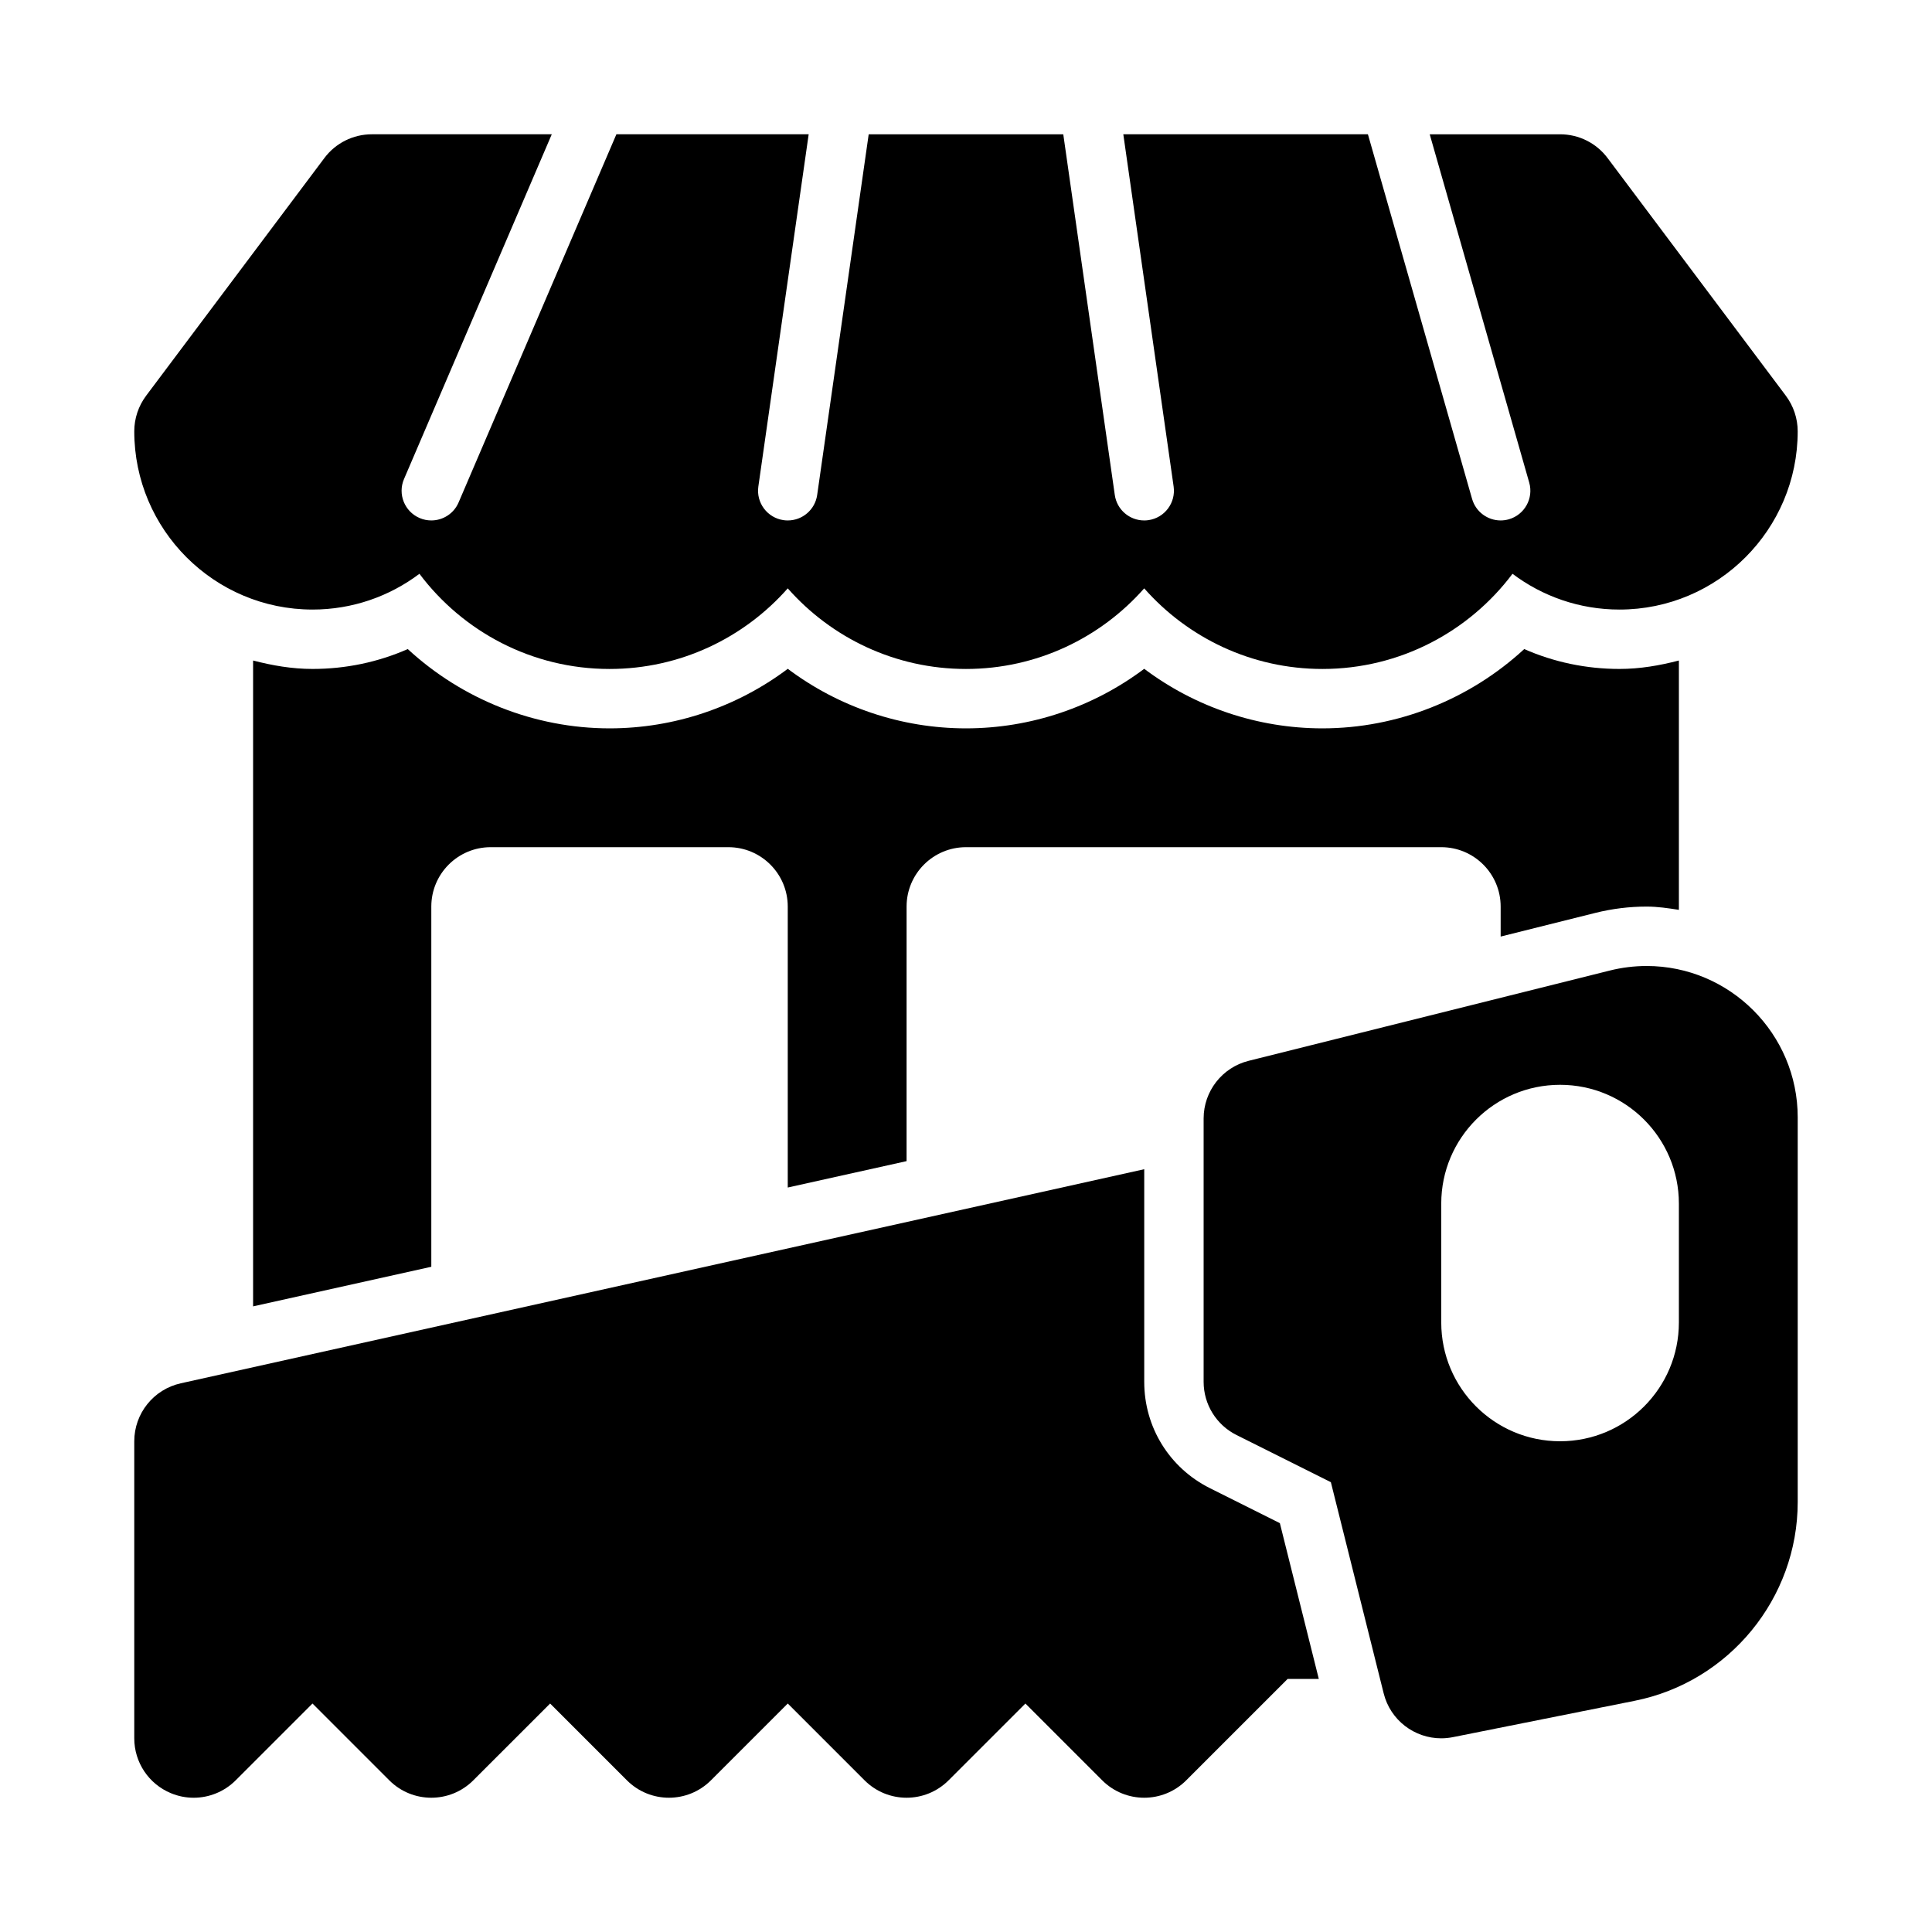
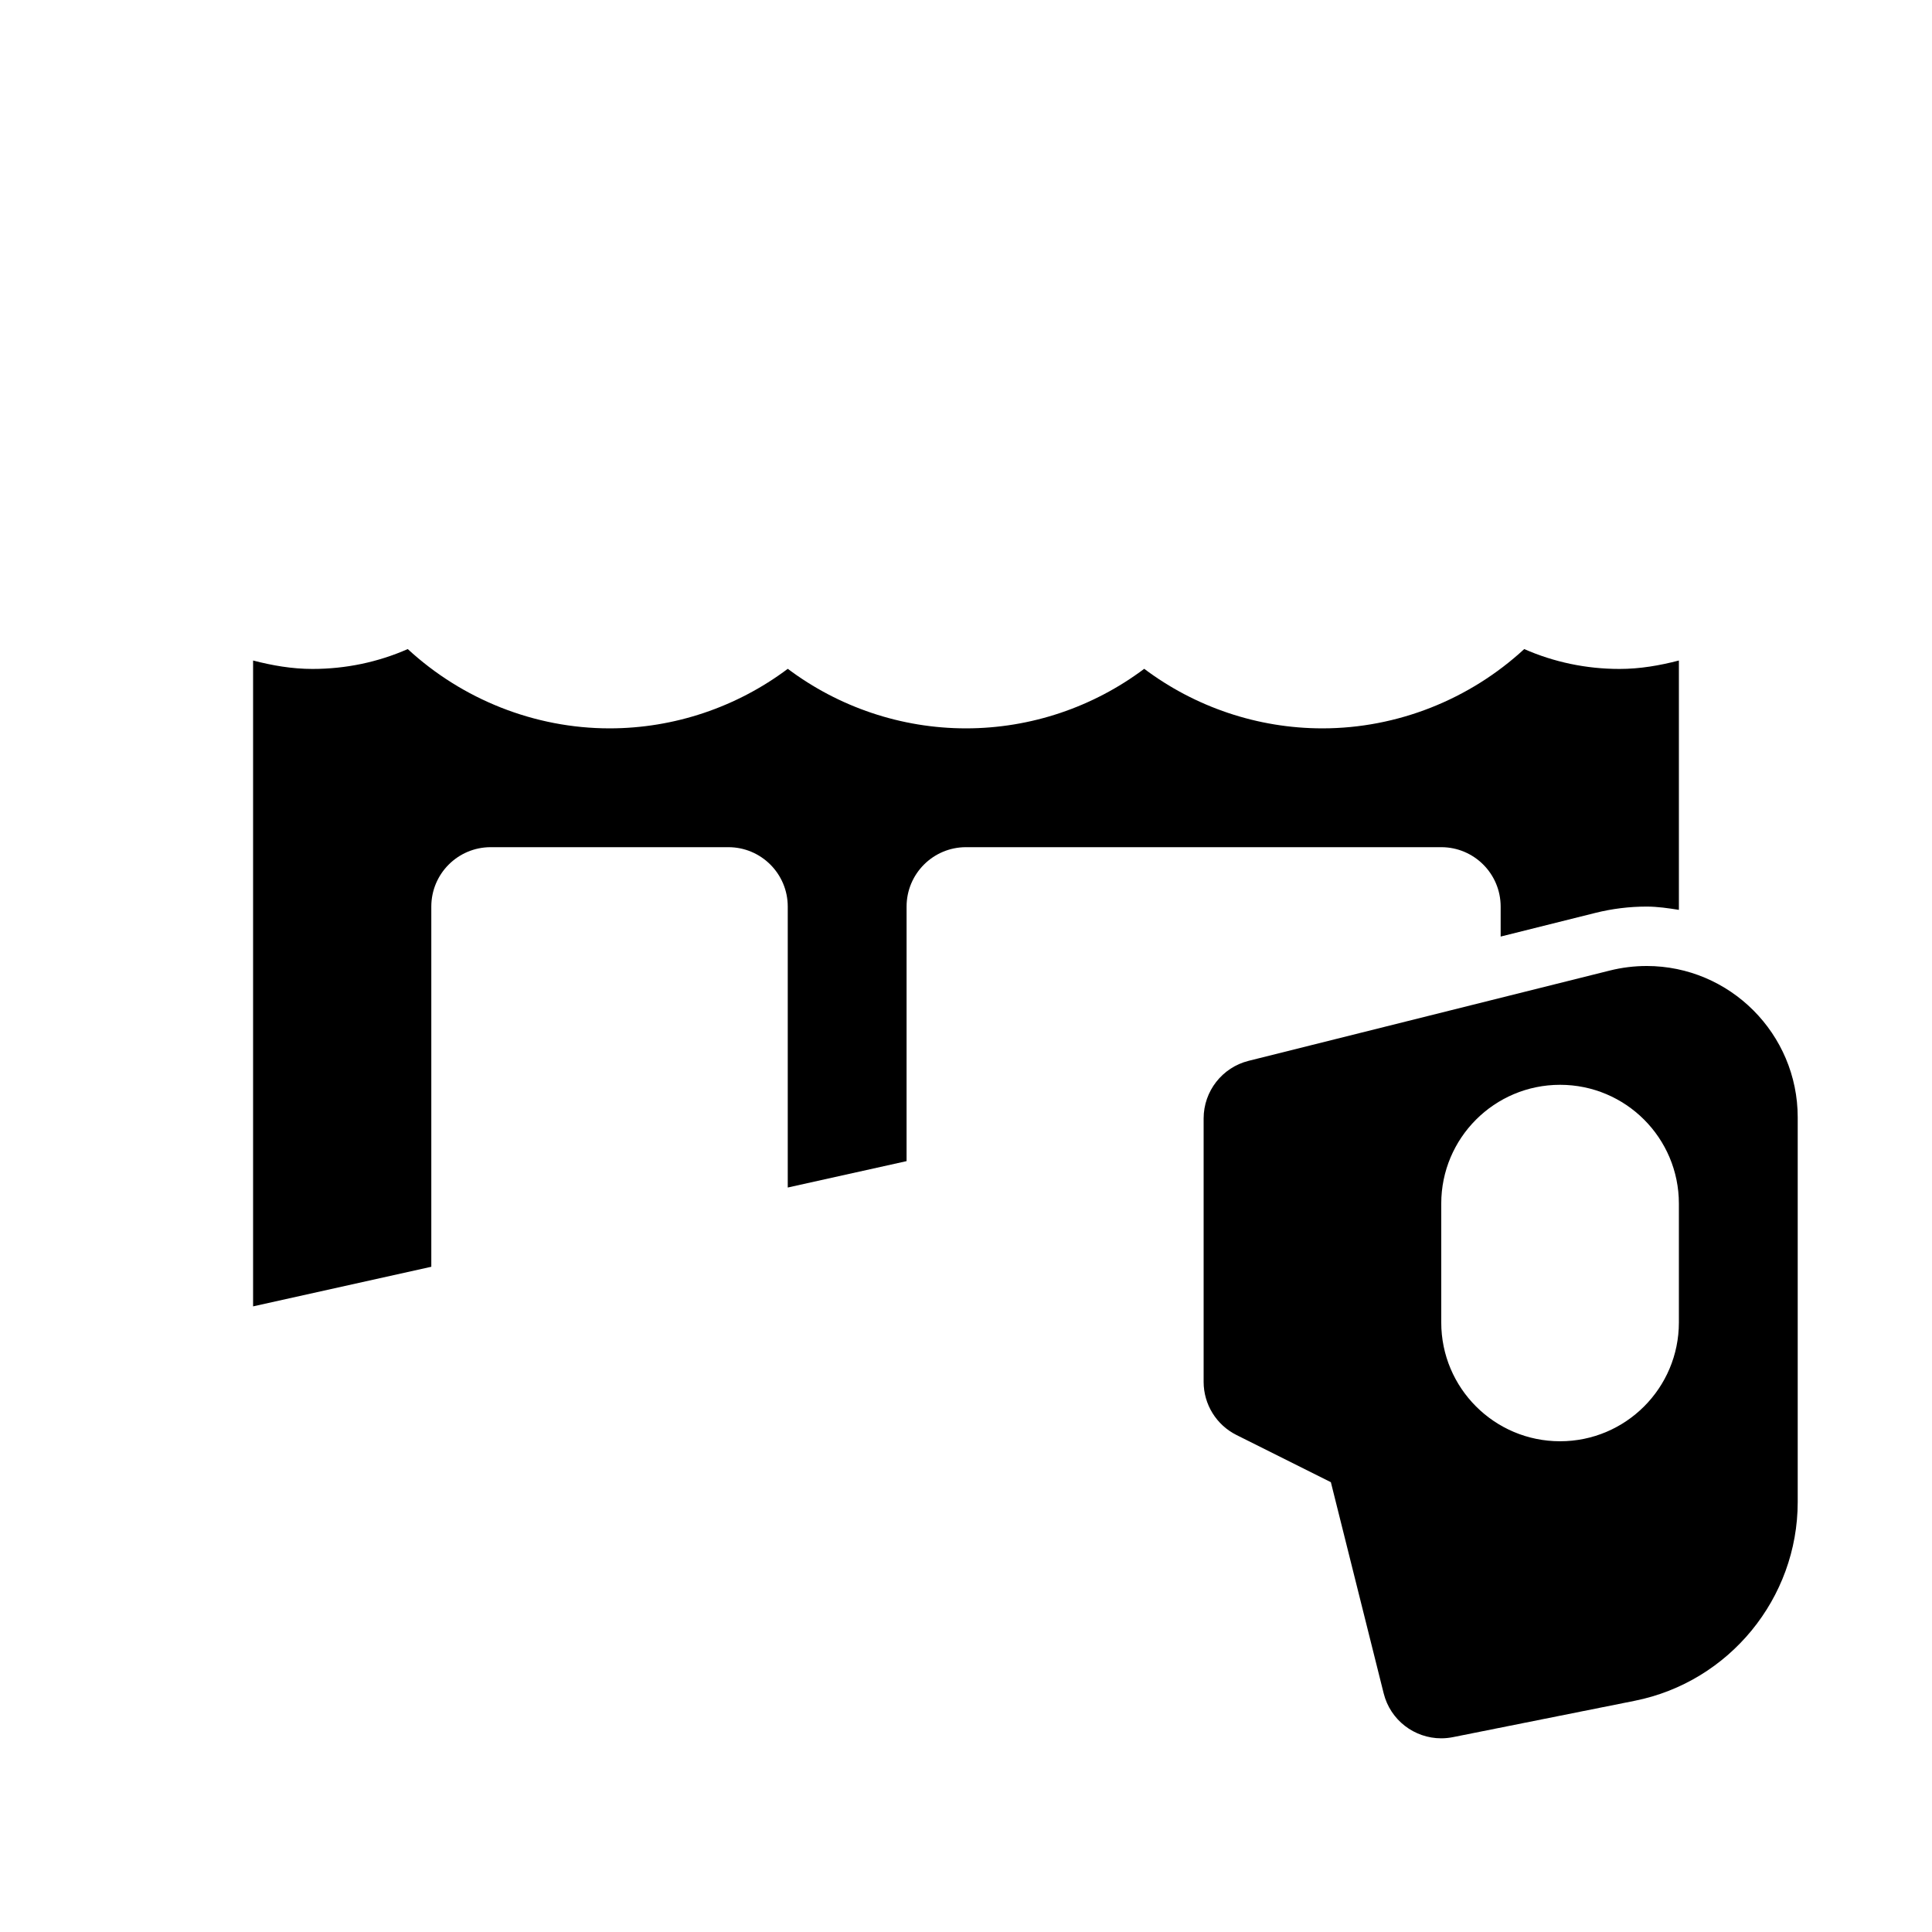
<svg xmlns="http://www.w3.org/2000/svg" fill="#000000" width="800px" height="800px" version="1.1" viewBox="144 144 512 512">
  <g>
    <path d="m580.36 400c-3.273 0-6.566 0.406-9.762 1.207l-95.695 23.922c-7.012 1.754-11.93 8.051-11.93 15.273v69.805c0 5.965 3.367 11.414 8.703 14.082l25.016 12.508 13.992 55.949c1.766 7.121 8.16 11.926 15.246 11.926 1.031 0 2.059-0.102 3.106-0.309l48.199-9.641c25.02-5.004 43.176-27.16 43.176-52.676v-101.94c0-22.113-17.973-40.109-40.051-40.109zm8.562 94.461c0 17.391-14.098 31.488-31.488 31.488s-31.488-14.098-31.488-31.488v-31.488c0-17.391 14.098-31.488 31.488-31.488s31.488 14.098 31.488 31.488z" />
-     <path d="m464.64 538.38c-10.734-5.367-17.406-16.16-17.406-28.168v-56.359l-255.32 56.734c-7.211 1.602-12.332 7.988-12.332 15.367v78.719c0 6.367 3.828 12.109 9.719 14.543 1.949 0.812 3.996 1.203 6.023 1.203 4.09 0 8.117-1.598 11.133-4.613l20.355-20.355 20.355 20.355c6.148 6.148 16.113 6.148 22.262 0l20.359-20.355 20.355 20.355c6.148 6.148 16.113 6.148 22.262 0l20.359-20.355 20.355 20.355c6.148 6.148 16.113 6.148 22.262 0l20.359-20.355 20.355 20.355c6.148 6.148 16.113 6.148 22.262 0l26.879-26.875h8.258l-10.32-41.281z" />
-     <path d="m226.81 305.54c10.633 0 20.449-3.527 28.344-9.48 11.504 15.309 29.805 25.223 50.379 25.223 18.789 0 35.684-8.273 47.23-21.363 11.547 13.094 28.445 21.363 47.234 21.363s35.684-8.273 47.23-21.363c11.547 13.094 28.445 21.363 47.23 21.363 20.57 0 38.875-9.918 50.375-25.223 7.898 5.949 17.715 9.48 28.348 9.48 26.047 0 47.23-21.188 47.23-47.23 0-3.406-1.105-6.719-3.152-9.449l-47.23-62.977c-2.969-3.969-7.633-6.297-12.594-6.297h-34.543l26.371 92.305c1.191 4.176-1.23 8.531-5.41 9.73-0.723 0.199-1.445 0.301-2.168 0.301-3.422 0-6.574-2.254-7.566-5.711l-27.605-96.625h-64.824l13.336 93.348c0.613 4.305-2.375 8.293-6.68 8.91-0.379 0.055-0.754 0.078-1.125 0.078-3.859 0-7.227-2.828-7.789-6.758l-13.652-95.578h-51.566l-13.652 95.578c-0.562 3.93-3.93 6.758-7.789 6.758-0.367 0-0.746-0.023-1.121-0.078-4.305-0.613-7.297-4.606-6.68-8.91l13.336-93.348h-50.957l-41.816 97.562c-1.273 2.988-4.18 4.773-7.234 4.773-1.039 0-2.09-0.199-3.098-0.637-3.996-1.715-5.852-6.344-4.137-10.332l39.16-91.367h-47.668c-4.961 0-9.625 2.328-12.594 6.297l-47.23 62.977c-2.047 2.727-3.152 6.043-3.152 9.445 0 26.047 21.188 47.234 47.23 47.234z" />
    <path d="m566.78 385.93c4.449-1.113 9.023-1.676 13.582-1.676 2.934 0 5.754 0.43 8.562 0.867v-66.078c-5.062 1.316-10.273 2.234-15.742 2.234-8.816 0-17.359-1.801-25.246-5.266-14.453 13.34-33.617 21.012-53.477 21.012-17.152 0-33.711-5.629-47.23-15.781-13.523 10.152-30.082 15.781-47.23 15.781-17.152 0-33.711-5.629-47.23-15.781-13.527 10.152-30.086 15.781-47.234 15.781-19.855 0-39.023-7.672-53.473-21.012-7.891 3.469-16.43 5.266-25.25 5.266-5.469 0-10.684-0.922-15.742-2.234v171.16l47.23-10.496v-95.453c0-8.695 7.051-15.742 15.742-15.742h62.977c8.695 0 15.742 7.051 15.742 15.742v74.453l31.488-6.996 0.004-67.457c0-8.695 7.051-15.742 15.742-15.742h125.95c8.695 0 15.742 7.051 15.742 15.742v7.945z" />
  </g>
</svg>